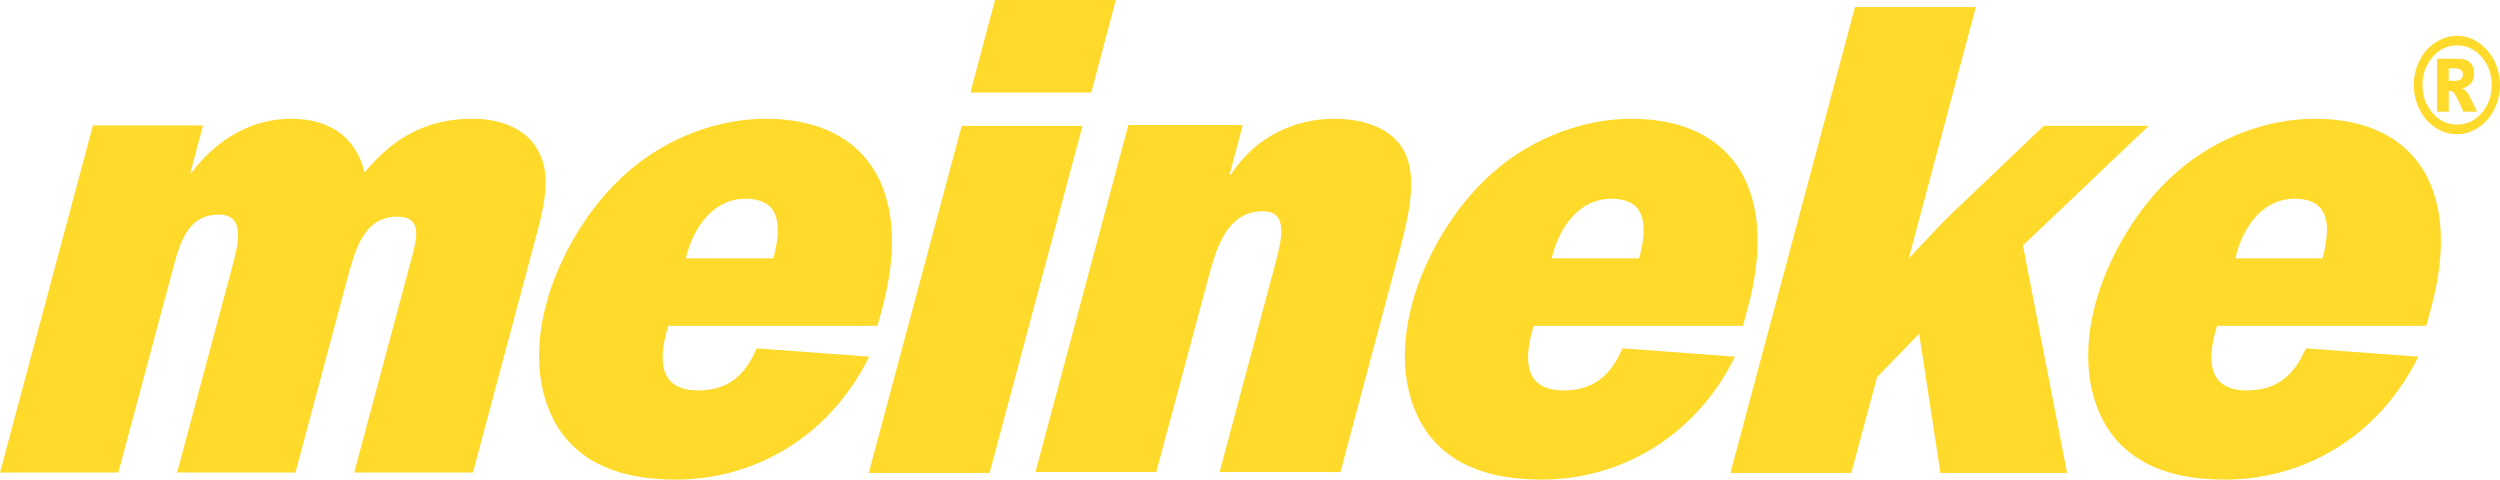
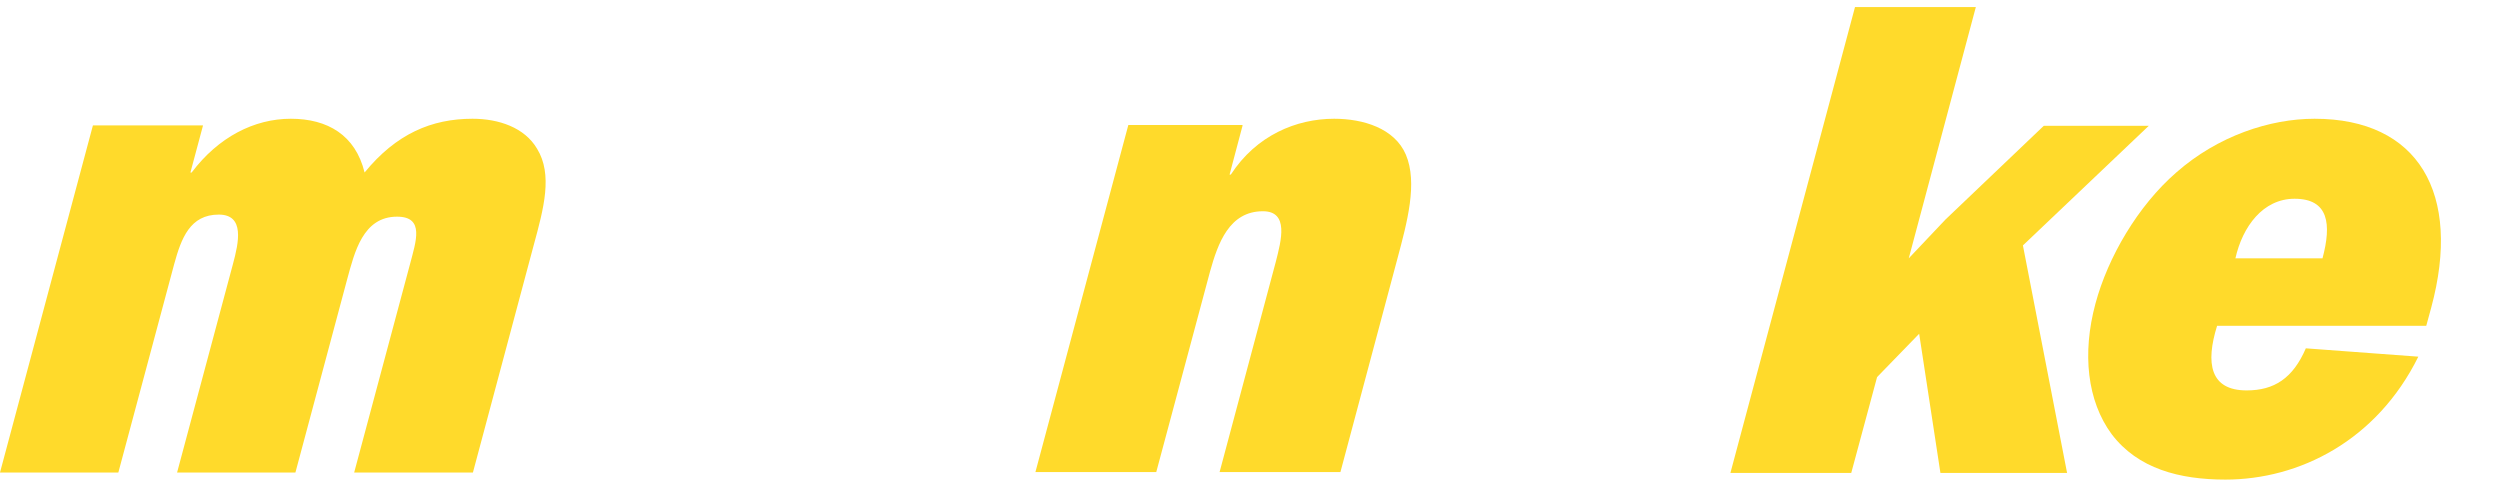
<svg xmlns="http://www.w3.org/2000/svg" id="uuid-1704918c-3ddc-4f16-956b-0878d57c5c30" width="600" height="115.1" viewBox="0 0 600 115.1">
  <g id="uuid-0687e0a7-6fe0-45b8-a691-6fed1433a3a5">
    <path d="M48.7,30.2l-3,11.2h.3c6.4-8.5,15-12.9,23.8-12.9s15.5,3.9,17.7,12.9c7.6-9.3,16.1-12.9,25.9-12.9,6.3,0,12.5,2.1,15.5,7.2,3.8,6.2,1.6,14.3-.8,23.1l-14.6,54.6h-28.5l13.4-50c1.4-5.4,3.6-11.4-3.1-11.4-8.2,0-10.2,8.5-12,15.1l-12.4,46.3h-28.4l13.4-50c1.4-5.2,2.9-11.9-3.4-11.9-6.9,0-9,5.7-10.7,11.9l-13.4,50H0L22.3,30.1h26.4v.1Z" style="fill:#ffda2b;" />
-     <path d="M208.6,85.6c-10,20.2-28.6,29.5-46.3,29.5-11,0-21-2.6-27.3-10.9-5.9-8-7.1-19.4-3.9-31.3,3-11.2,10.2-23.5,19.4-31.5,10-8.8,22.5-12.9,33.2-12.9,24.9,0,35.4,17.9,28.1,45.3l-1.2,4.4h-50.2c-2.8,9-1.7,15.5,7.1,15.5,6.6,0,11-2.9,14.1-10.1l27,2ZM185.6,62c2.2-8.2,1.5-14.3-6.7-14.3-7.6,0-12.5,6.7-14.3,14.3h21Z" style="fill:#ffda2b;" />
-     <path d="M237.5,113.5h-29l22.3-83.3h29l-22.3,83.3ZM261.9,22.2h-29l5.9-22.2h29l-5.9,22.2Z" style="fill:#ffda2b;" />
    <path d="M298.2,30.2l-3.1,11.7h.3c6.1-9.4,15.7-13.4,24.8-13.4,7,0,14.5,2.3,17.2,8.6,2.9,6.8.3,16.3-2,24.9l-13.7,51.3h-29l13.5-50.5c1.3-5.1,3.2-12.1-3.1-12.1-8.1,0-10.8,7.7-12.7,14.5l-12.9,48.1h-29l22.3-83.3h27.4v.2Z" style="fill:#ffda2b;" />
-     <path d="M416.4,85.6c-10,20.2-28.6,29.5-46.3,29.5-11,0-21-2.6-27.3-10.9-5.9-8-7.1-19.4-3.9-31.3,3-11.2,10.2-23.5,19.4-31.5,10-8.8,22.5-12.9,33.2-12.9,24.9,0,35.4,17.9,28,45.3l-1.2,4.4h-50.2c-2.8,9-1.7,15.5,7.1,15.5,6.6,0,11.1-2.9,14.2-10.1l27,2ZM393.4,62c2.2-8.2,1.5-14.3-6.7-14.3-7.6,0-12.5,6.7-14.3,14.3h21Z" style="fill:#ffda2b;" />
    <polygon points="485.5 58.9 496.1 113.5 465.7 113.5 460.6 80.1 450.5 90.5 444.3 113.5 415.3 113.5 445.2 1.7 474.2 1.7 458.1 62 466.9 52.7 490.5 30.2 515.7 30.2 485.5 58.9" style="fill:#ffda2b;" />
-     <path d="M580.4,85.6c-10,20.2-28.6,29.5-46.3,29.5-11,0-21-2.6-27.3-10.9-5.9-8-7.1-19.4-3.9-31.3,3-11.2,10.2-23.5,19.4-31.5,10-8.8,22.5-12.9,33.2-12.9,24.9,0,35.4,17.9,28,45.3l-1.2,4.4h-50.2c-2.8,9-1.7,15.5,7.1,15.5,6.6,0,11.1-2.9,14.2-10.1l27,2ZM557.4,62c2.2-8.2,1.5-14.3-6.7-14.3-7.6,0-12.5,6.7-14.2,14.3h20.9Z" style="fill:#ffda2b;" />
-     <path d="M600,20.4c0,2.1-.5,4.1-1.4,5.9s-2.2,3.3-3.8,4.3c-1.6,1.1-3.3,1.6-5.2,1.6-1.8,0-3.5-.5-5.1-1.6-1.6-1-2.9-2.5-3.8-4.3-.9-1.8-1.4-3.8-1.4-5.9s.5-4.1,1.4-5.9,2.2-3.3,3.8-4.3,3.3-1.6,5.1-1.6c1.9,0,3.6.5,5.2,1.6,1.6,1.1,2.8,2.5,3.8,4.3.9,1.9,1.4,3.8,1.4,5.9M598,20.4c0-2.6-.8-4.9-2.4-6.7-1.6-1.9-3.6-2.8-5.9-2.8s-4.3.9-5.9,2.8c-1.6,1.9-2.4,4.1-2.4,6.7s.8,4.9,2.4,6.7c1.6,1.9,3.6,2.8,5.9,2.8s4.3-.9,5.9-2.8c1.6-1.8,2.4-4,2.4-6.7M585,14.1h4.9c1.4,0,2.4.3,3,1,.6.6.9,1.5.9,2.6,0,.8-.2,1.6-.7,2.2s-1.2,1.1-2.2,1.3c.4.2.7.4.9.6.3.3.6.7.9,1.3,0,0,.6,1.3,1.8,3.7h-3.3c-1-2.4-1.8-3.8-2.1-4.3-.4-.5-.7-.7-1.1-.7h-.3v5h-2.8v-12.7h.1ZM587.7,19.4h1.2c.8,0,1.4-.1,1.7-.4s.5-.7.5-1.1c0-.5-.2-.8-.5-1.1-.3-.3-.8-.4-1.6-.4h-1.3v3h0Z" style="fill:#ffda2b;" />
+     <path d="M580.4,85.6c-10,20.2-28.6,29.5-46.3,29.5-11,0-21-2.6-27.3-10.9-5.9-8-7.1-19.4-3.9-31.3,3-11.2,10.2-23.5,19.4-31.5,10-8.8,22.5-12.9,33.2-12.9,24.9,0,35.4,17.9,28,45.3l-1.2,4.4h-50.2c-2.8,9-1.7,15.5,7.1,15.5,6.6,0,11.1-2.9,14.2-10.1l27,2ZM557.4,62c2.2-8.2,1.5-14.3-6.7-14.3-7.6,0-12.5,6.7-14.2,14.3Z" style="fill:#ffda2b;" />
  </g>
</svg>